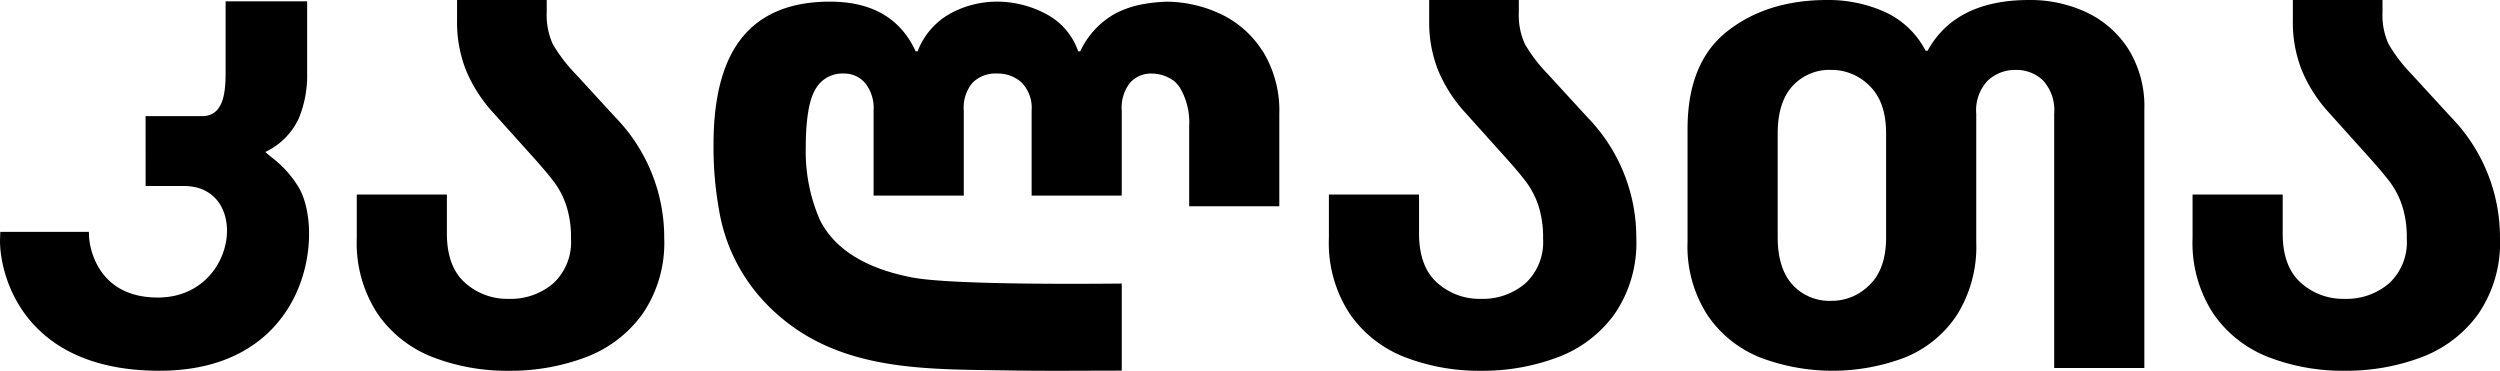
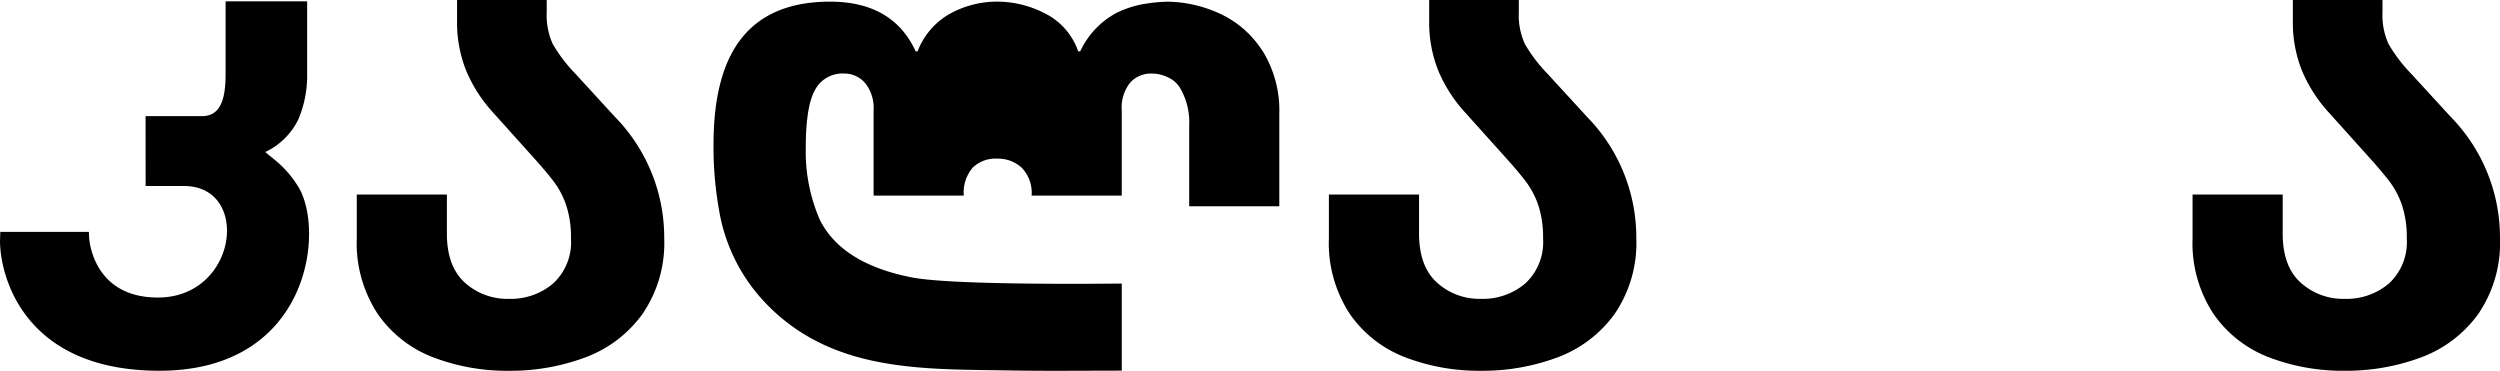
<svg xmlns="http://www.w3.org/2000/svg" width="337.224" height="50.012" viewBox="0 0 337.224 50.012">
  <g id="Group_1374" data-name="Group 1374" transform="translate(-240.388 -240.494)">
    <path id="Path_4" data-name="Path 4" d="M113.63,41.784c-.423-.335-.777-.621-1.062-.887a9.419,9.419,0,0,0,4.479-4.457,15.147,15.147,0,0,0,1.161-6.047V20.572h-11v9.617c0,2.777-.306,5.873-3.174,5.873h-7.62l.005,9.426h5.1c9.111-.086,7.362,15-3.4,15.041-8.529.037-9.313-7.342-9.326-8.221l-.029-.634H76.816l-.04,1.191c0,4.669,3.127,17.541,21.505,17.541,20.346,0,22.383-19.069,18.682-24.9a14.266,14.266,0,0,0-3.334-3.719" transform="translate(163.612 220.098)" />
    <path id="Path_5" data-name="Path 5" d="M132.564,30.451a20.785,20.785,0,0,1-3.076-4.03,9.385,9.385,0,0,1-.819-4.3V20.477H116.576v2.8a17.483,17.483,0,0,0,1.229,6.73,19.57,19.57,0,0,0,3.554,5.567l5.466,6.08q1.91,2.121,2.9,3.451a11.346,11.346,0,0,1,1.6,3.143,13.738,13.738,0,0,1,.617,4.407,7.578,7.578,0,0,1-2.392,6.045,8.814,8.814,0,0,1-6.012,2.085,8.51,8.51,0,0,1-5.909-2.185q-2.426-2.187-2.425-6.629V46.714H103.048v5.873a17.4,17.4,0,0,0,2.836,10.249,16.064,16.064,0,0,0,7.481,5.842,27.792,27.792,0,0,0,10.179,1.81,28.819,28.819,0,0,0,10.351-1.81,16.64,16.64,0,0,0,7.686-5.842,16.955,16.955,0,0,0,2.938-10.249,23.248,23.248,0,0,0-6.627-16.327Z" transform="translate(185.465 220.019)" />
    <path id="Path_6" data-name="Path 6" d="M204.147,30.451a20.686,20.686,0,0,1-3.074-4.03,9.359,9.359,0,0,1-.821-4.3V20.477H188.161v2.8a17.518,17.518,0,0,0,1.227,6.73,19.53,19.53,0,0,0,3.554,5.567l5.466,6.08q1.912,2.121,2.9,3.451a11.4,11.4,0,0,1,1.6,3.143,13.793,13.793,0,0,1,.615,4.407,7.583,7.583,0,0,1-2.39,6.045,8.822,8.822,0,0,1-6.014,2.085A8.5,8.5,0,0,1,189.22,58.6q-2.426-2.187-2.427-6.629V46.714H174.633v5.873a17.394,17.394,0,0,0,2.834,10.249,16.073,16.073,0,0,0,7.481,5.842,27.8,27.8,0,0,0,10.179,1.81,28.819,28.819,0,0,0,10.351-1.81,16.645,16.645,0,0,0,7.688-5.842A16.954,16.954,0,0,0,216.1,52.586a23.248,23.248,0,0,0-6.627-16.327Z" transform="translate(245.009 220.019)" />
-     <path id="Path_7" data-name="Path 7" d="M254.778,22.1a17.95,17.95,0,0,0-7.618-1.625q-9.974,0-13.733,6.842h-.273a11.605,11.605,0,0,0-5.534-5.248,18.644,18.644,0,0,0-7.719-1.594q-8.13,0-13.495,4.217t-5.362,13.183V53.084a17.028,17.028,0,0,0,2.733,9.967,15.569,15.569,0,0,0,7.139,5.677,27.548,27.548,0,0,0,19.369,0,15.217,15.217,0,0,0,7.038-5.677,17.354,17.354,0,0,0,2.663-9.967V35.815a5.786,5.786,0,0,1,1.572-4.482,5.4,5.4,0,0,1,3.759-1.427A5.156,5.156,0,0,1,249,31.333a5.941,5.941,0,0,1,1.5,4.482v34.3h12.161V35.22a14.558,14.558,0,0,0-2.185-8.17,13.55,13.55,0,0,0-5.706-4.95M227.827,52.488q0,4.251-2.22,6.409a7.178,7.178,0,0,1-5.16,2.158,6.744,6.744,0,0,1-5.261-2.191q-1.978-2.2-1.982-6.376V38.475q0-4.185,1.982-6.376a6.745,6.745,0,0,1,5.261-2.193,7.175,7.175,0,0,1,5.16,2.162q2.217,2.157,2.22,6.408Z" transform="translate(266.977 220.018)" />
    <path id="Path_8" data-name="Path 8" d="M273.075,36.259l-5.327-5.809a20.811,20.811,0,0,1-3.077-4.03,9.409,9.409,0,0,1-.819-4.3V20.476H251.76v2.8a17.5,17.5,0,0,0,1.229,6.732,19.58,19.58,0,0,0,3.554,5.567l5.464,6.078q1.912,2.121,2.905,3.453a11.434,11.434,0,0,1,1.6,3.142,13.749,13.749,0,0,1,.615,4.407,7.577,7.577,0,0,1-2.39,6.045,8.811,8.811,0,0,1-6.014,2.086,8.507,8.507,0,0,1-5.908-2.187q-2.426-2.187-2.425-6.627V46.713H238.232v5.873a17.391,17.391,0,0,0,2.836,10.249,16.059,16.059,0,0,0,7.479,5.842,27.806,27.806,0,0,0,10.179,1.81,28.819,28.819,0,0,0,10.351-1.81,16.635,16.635,0,0,0,7.688-5.842A16.963,16.963,0,0,0,279.7,52.585a23.247,23.247,0,0,0-6.627-16.327" transform="translate(297.91 220.018)" />
-     <path id="Path_9" data-name="Path 9" d="M203.451,27.362a2.7,2.7,0,0,0-.2-.286,13.451,13.451,0,0,0-5.512-4.8,17.352,17.352,0,0,0-7.111-1.669h-.115a21.5,21.5,0,0,0-2.935.277,13.476,13.476,0,0,0-3.948,1.258,11.217,11.217,0,0,0-4.843,5.158h-.277a9.008,9.008,0,0,0-4.442-5.092,14.1,14.1,0,0,0-6.494-1.61,13.141,13.141,0,0,0-6.32,1.61A9.805,9.805,0,0,0,156.85,27.3h-.267q-3.072-6.693-11.544-6.7-7.867,0-11.793,4.757t-3.927,14.51a48.121,48.121,0,0,0,.744,8.838,23.757,23.757,0,0,0,6.93,13.213c8.981,8.771,21.078,8.228,32.681,8.437,4.281.073,10.317.02,14.711.016V58.627c-4.627.042-23.07.2-28.334-.833-4.891-.954-10.02-3.041-12.385-7.75a23.1,23.1,0,0,1-1.905-9.707c0-3.68.4-6.281,1.229-7.789a4.17,4.17,0,0,1,3.957-2.249,3.674,3.674,0,0,1,2.8,1.258,5.362,5.362,0,0,1,1.163,3.728V46.763h12.165V35.285a5.187,5.187,0,0,1,1.191-3.757,4.392,4.392,0,0,1,3.308-1.229,4.706,4.706,0,0,1,3.319,1.229,4.878,4.878,0,0,1,1.334,3.757V46.763h12.156V35.285a5.4,5.4,0,0,1,1.134-3.757,3.77,3.77,0,0,1,2.832-1.229h.038c.1,0,.181.009.267.009.057,0,.114.009.161.009a5.075,5.075,0,0,1,2.689,1.04l.009.009a4.554,4.554,0,0,1,.7.81,9.172,9.172,0,0,1,1.268,5.158V48.2h12.156V35.761a15.278,15.278,0,0,0-2.184-8.4" transform="translate(207.316 220.116)" />
+     <path id="Path_9" data-name="Path 9" d="M203.451,27.362a2.7,2.7,0,0,0-.2-.286,13.451,13.451,0,0,0-5.512-4.8,17.352,17.352,0,0,0-7.111-1.669h-.115a21.5,21.5,0,0,0-2.935.277,13.476,13.476,0,0,0-3.948,1.258,11.217,11.217,0,0,0-4.843,5.158h-.277a9.008,9.008,0,0,0-4.442-5.092,14.1,14.1,0,0,0-6.494-1.61,13.141,13.141,0,0,0-6.32,1.61A9.805,9.805,0,0,0,156.85,27.3h-.267q-3.072-6.693-11.544-6.7-7.867,0-11.793,4.757t-3.927,14.51a48.121,48.121,0,0,0,.744,8.838,23.757,23.757,0,0,0,6.93,13.213c8.981,8.771,21.078,8.228,32.681,8.437,4.281.073,10.317.02,14.711.016V58.627c-4.627.042-23.07.2-28.334-.833-4.891-.954-10.02-3.041-12.385-7.75a23.1,23.1,0,0,1-1.905-9.707c0-3.68.4-6.281,1.229-7.789a4.17,4.17,0,0,1,3.957-2.249,3.674,3.674,0,0,1,2.8,1.258,5.362,5.362,0,0,1,1.163,3.728V46.763h12.165a5.187,5.187,0,0,1,1.191-3.757,4.392,4.392,0,0,1,3.308-1.229,4.706,4.706,0,0,1,3.319,1.229,4.878,4.878,0,0,1,1.334,3.757V46.763h12.156V35.285a5.4,5.4,0,0,1,1.134-3.757,3.77,3.77,0,0,1,2.832-1.229h.038c.1,0,.181.009.267.009.057,0,.114.009.161.009a5.075,5.075,0,0,1,2.689,1.04l.009.009a4.554,4.554,0,0,1,.7.81,9.172,9.172,0,0,1,1.268,5.158V48.2h12.156V35.761a15.278,15.278,0,0,0-2.184-8.4" transform="translate(207.316 220.116)" />
  </g>
</svg>